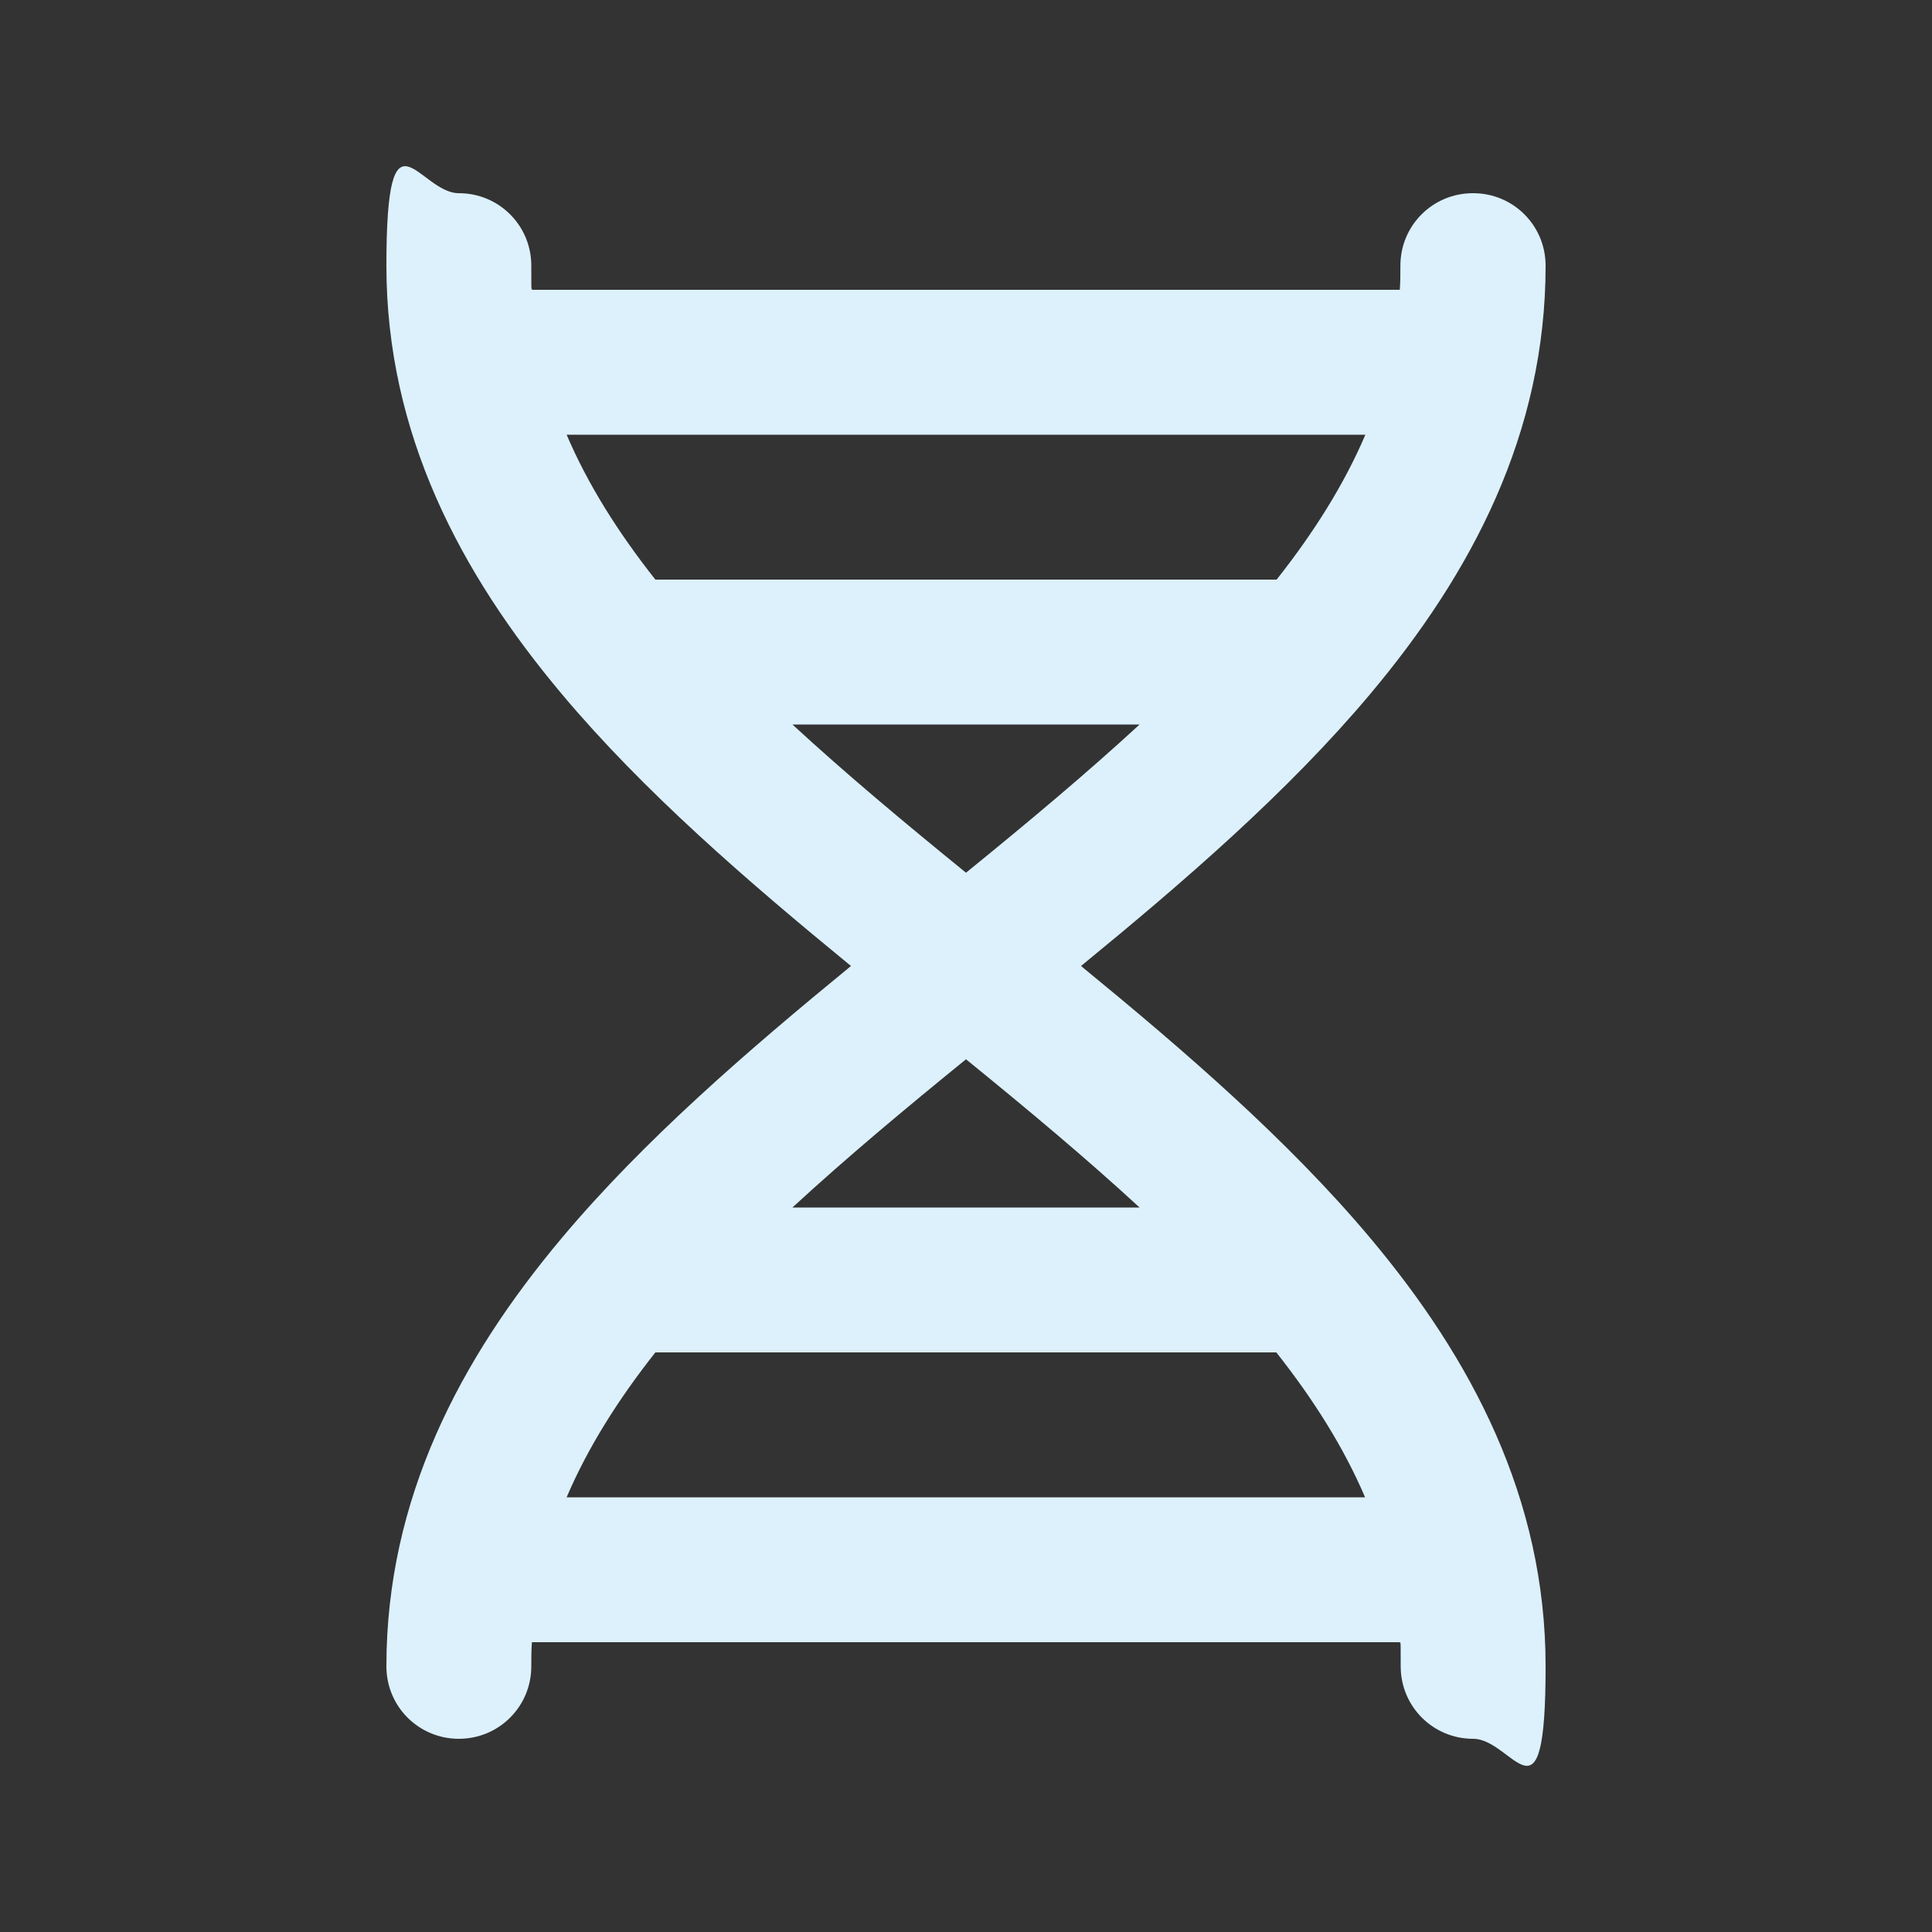
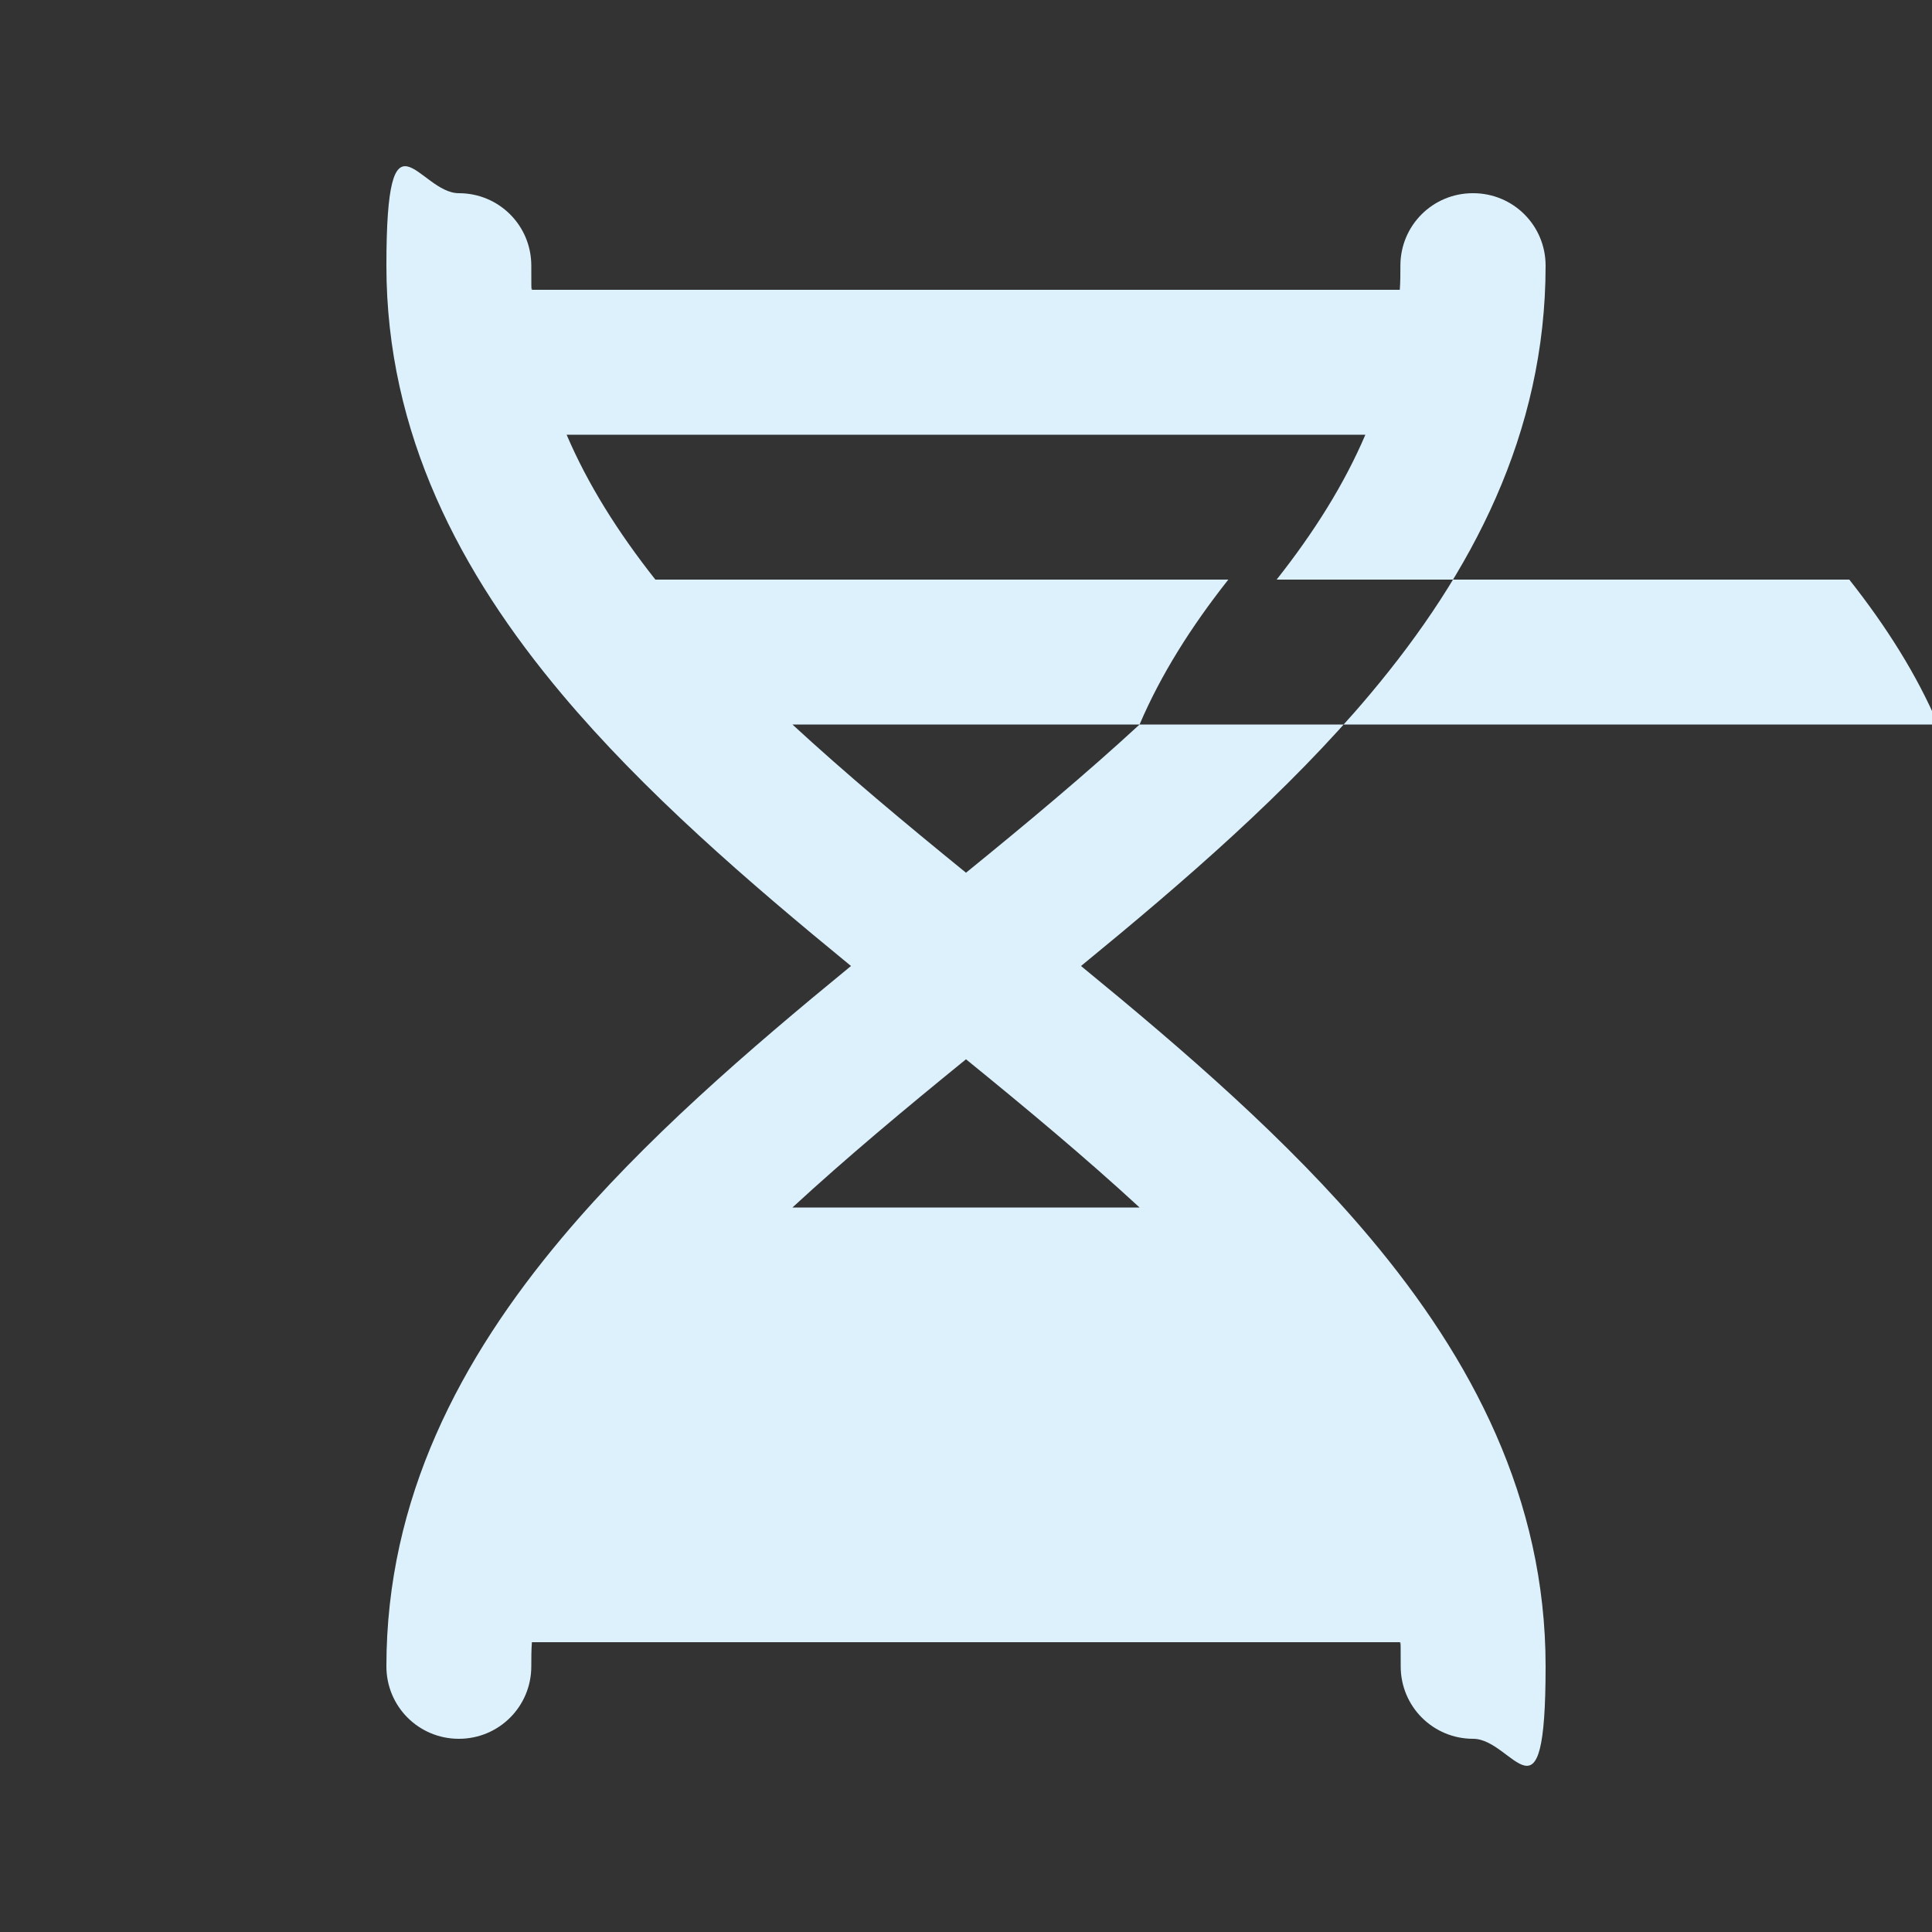
<svg xmlns="http://www.w3.org/2000/svg" id="Layer_1" version="1.1" viewBox="0 0 640 640">
  <rect x="0" y="0" width="640" height="640" fill="#333333" stroke="none" />
  <defs>
    <style>
      .st0 {
        fill: #dcf1fc;
      }
    </style>
  </defs>
-   <path class="st0" d="M488,64c13.3,0,24,10.7,24,24,0,55.6-24.5,101.9-58.1,141.9-27.2,32.4-61.5,62-95.8,90.1,34.3,28.1,68.6,57.7,95.8,90.1,33.6,40,58.1,86.3,58.1,141.9s-10.7,24-24,24-24-10.7-24-24-.1-5.4-.2-8H176.2c-.2,2.6-.2,5.3-.2,8,0,13.3-10.7,24-24,24s-24-10.7-24-24c0-55.6,24.5-101.9,58.1-141.9,27.2-32.4,61.5-62,95.8-90.1-34.3-28.1-68.6-57.7-95.8-90.1-33.6-40-58.1-86.3-58.1-141.9s10.7-24,24-24,24,10.7,24,24,.1,5.4.2,8h287.5c.2-2.6.2-5.3.2-8,0-13.3,10.7-24,24-24h.1ZM452.3,144H187.7c7,16.4,17,32.3,29.4,48h205.8c12.4-15.7,22.4-31.6,29.4-48ZM377.5,240h-115c17.8,16.4,37.2,32.6,57.5,49.1,20.3-16.5,39.7-32.7,57.5-49.1ZM187.7,496h264.5c-7-16.4-17-32.3-29.4-48h-205.7c-12.4,15.7-22.4,31.6-29.4,48ZM262.5,400h115c-17.8-16.4-37.2-32.6-57.5-49.1-20.3,16.5-39.7,32.7-57.5,49.1Z" />
+   <path class="st0" d="M488,64c13.3,0,24,10.7,24,24,0,55.6-24.5,101.9-58.1,141.9-27.2,32.4-61.5,62-95.8,90.1,34.3,28.1,68.6,57.7,95.8,90.1,33.6,40,58.1,86.3,58.1,141.9s-10.7,24-24,24-24-10.7-24-24-.1-5.4-.2-8H176.2c-.2,2.6-.2,5.3-.2,8,0,13.3-10.7,24-24,24s-24-10.7-24-24c0-55.6,24.5-101.9,58.1-141.9,27.2-32.4,61.5-62,95.8-90.1-34.3-28.1-68.6-57.7-95.8-90.1-33.6-40-58.1-86.3-58.1-141.9s10.7-24,24-24,24,10.7,24,24,.1,5.4.2,8h287.5c.2-2.6.2-5.3.2-8,0-13.3,10.7-24,24-24h.1ZM452.3,144H187.7c7,16.4,17,32.3,29.4,48h205.8c12.4-15.7,22.4-31.6,29.4-48ZM377.5,240h-115c17.8,16.4,37.2,32.6,57.5,49.1,20.3-16.5,39.7-32.7,57.5-49.1Zh264.5c-7-16.4-17-32.3-29.4-48h-205.7c-12.4,15.7-22.4,31.6-29.4,48ZM262.5,400h115c-17.8-16.4-37.2-32.6-57.5-49.1-20.3,16.5-39.7,32.7-57.5,49.1Z" />
</svg>